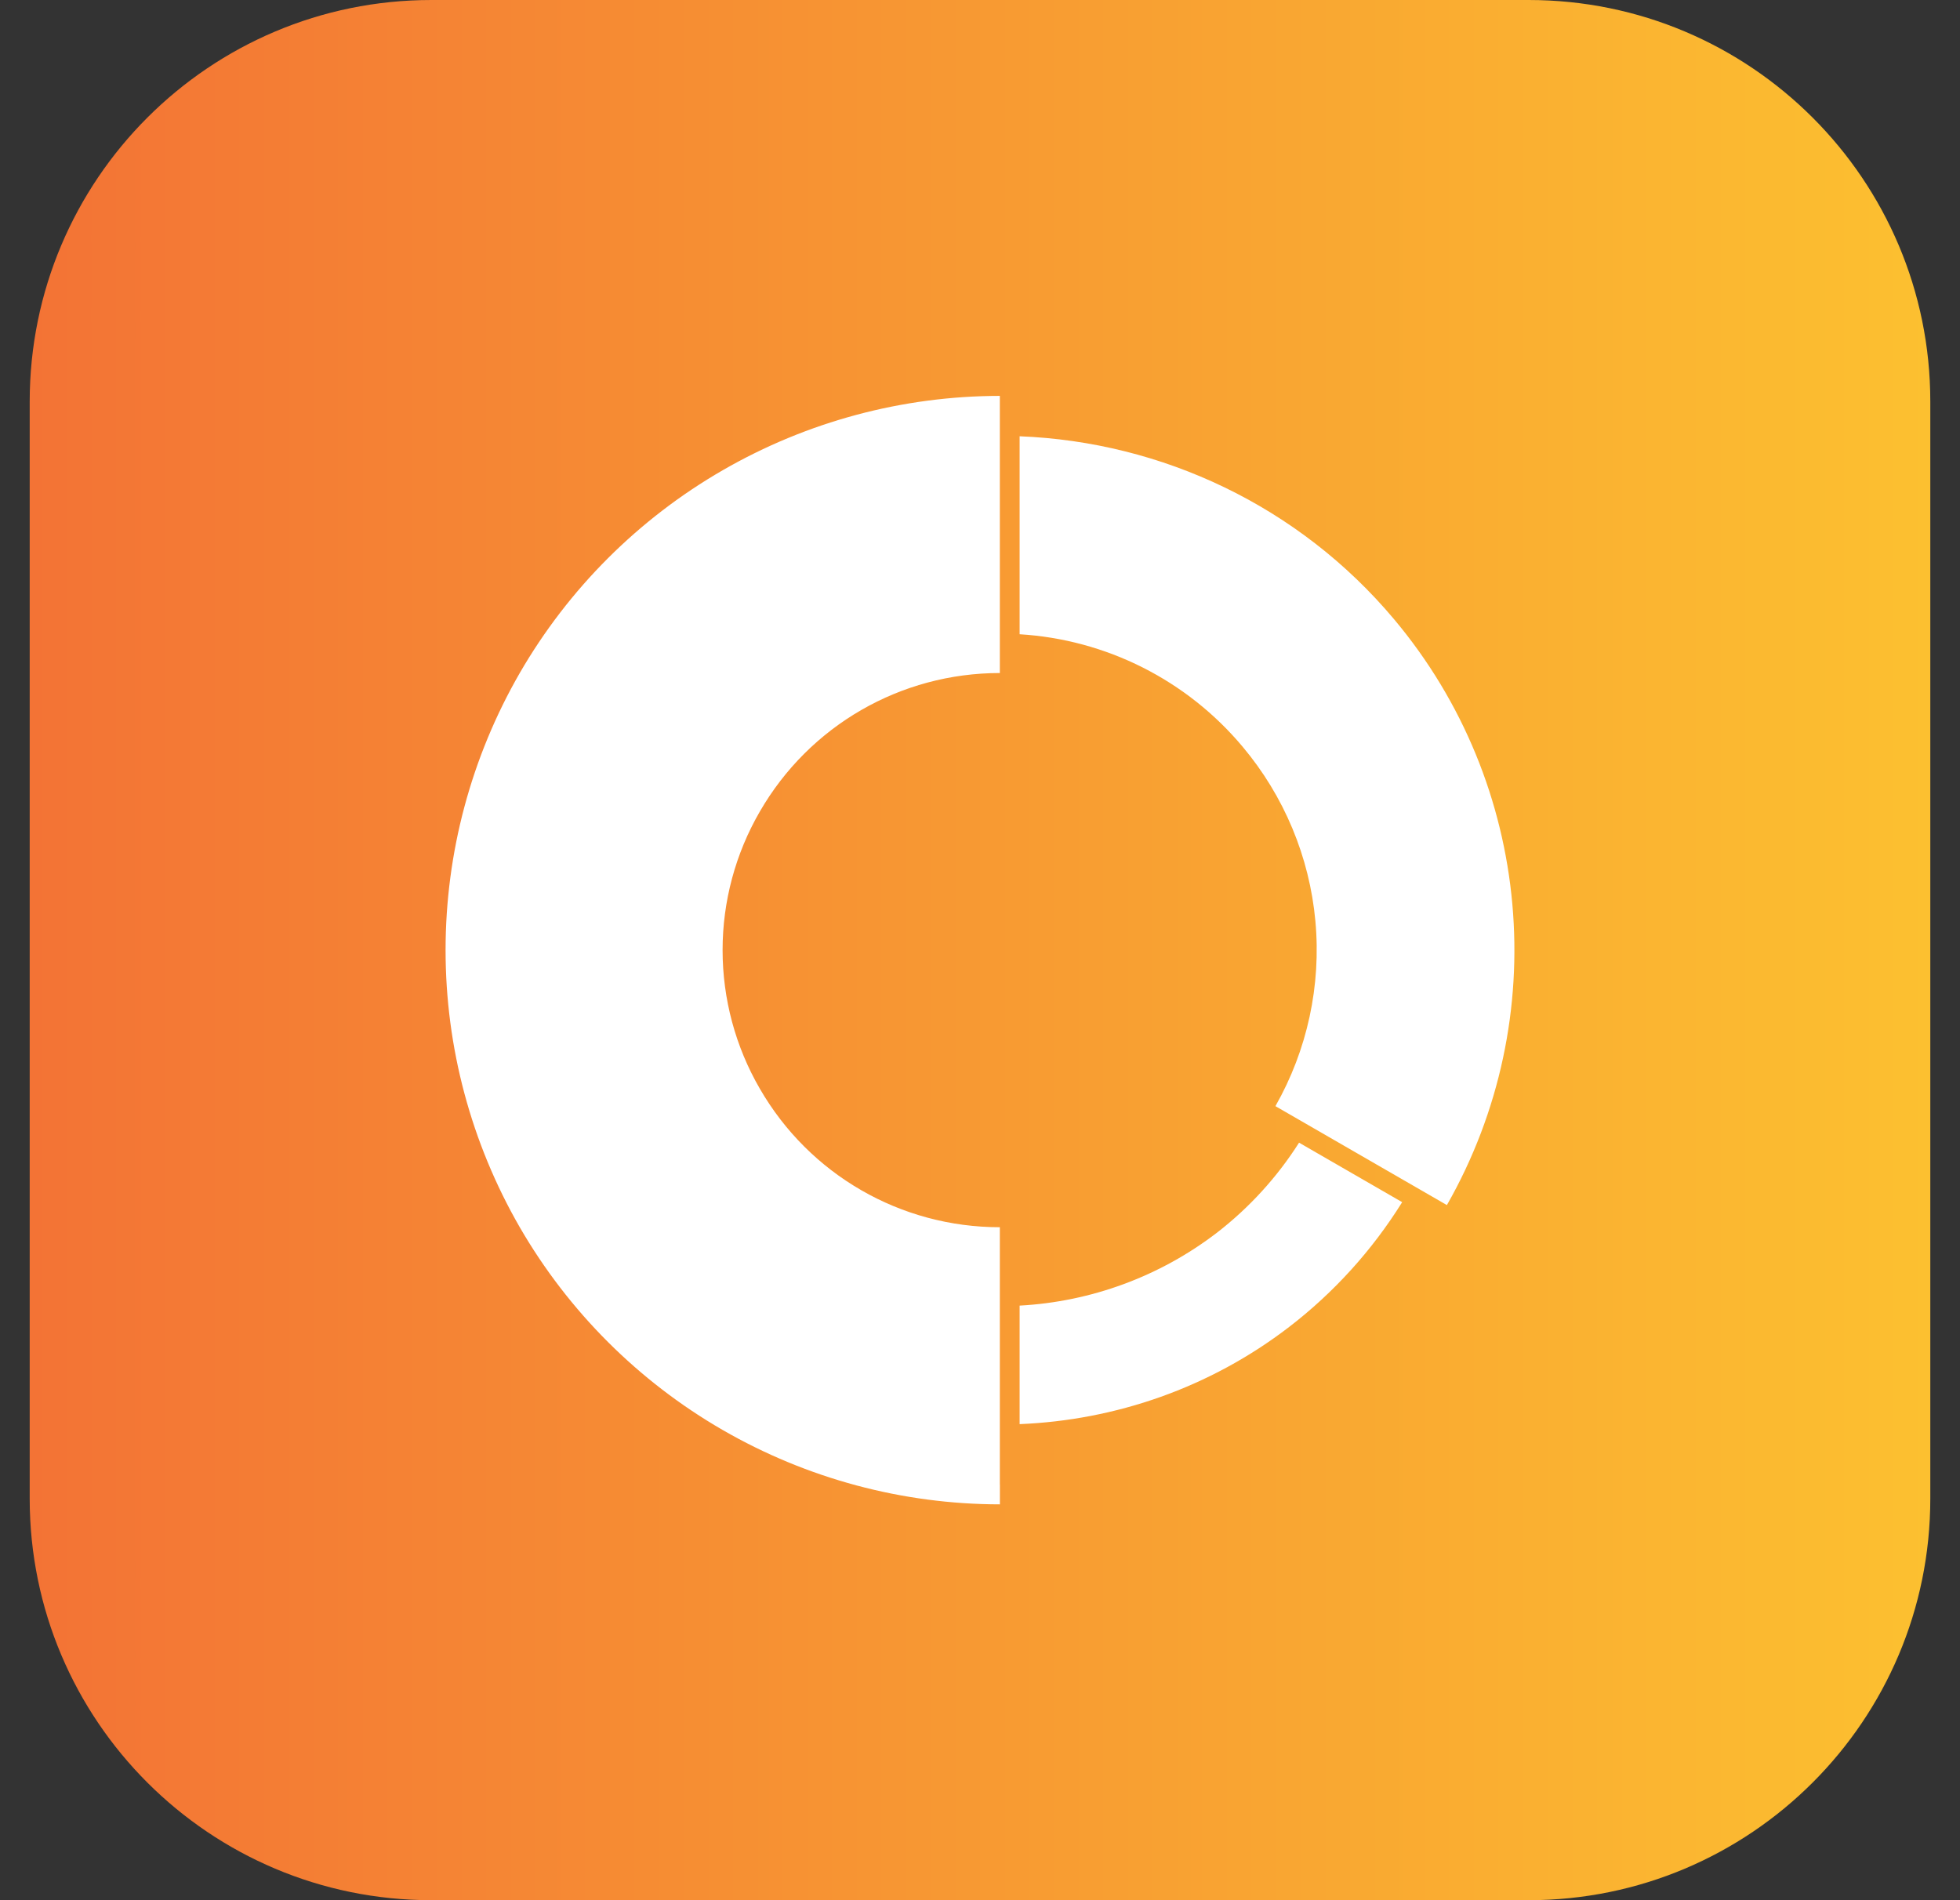
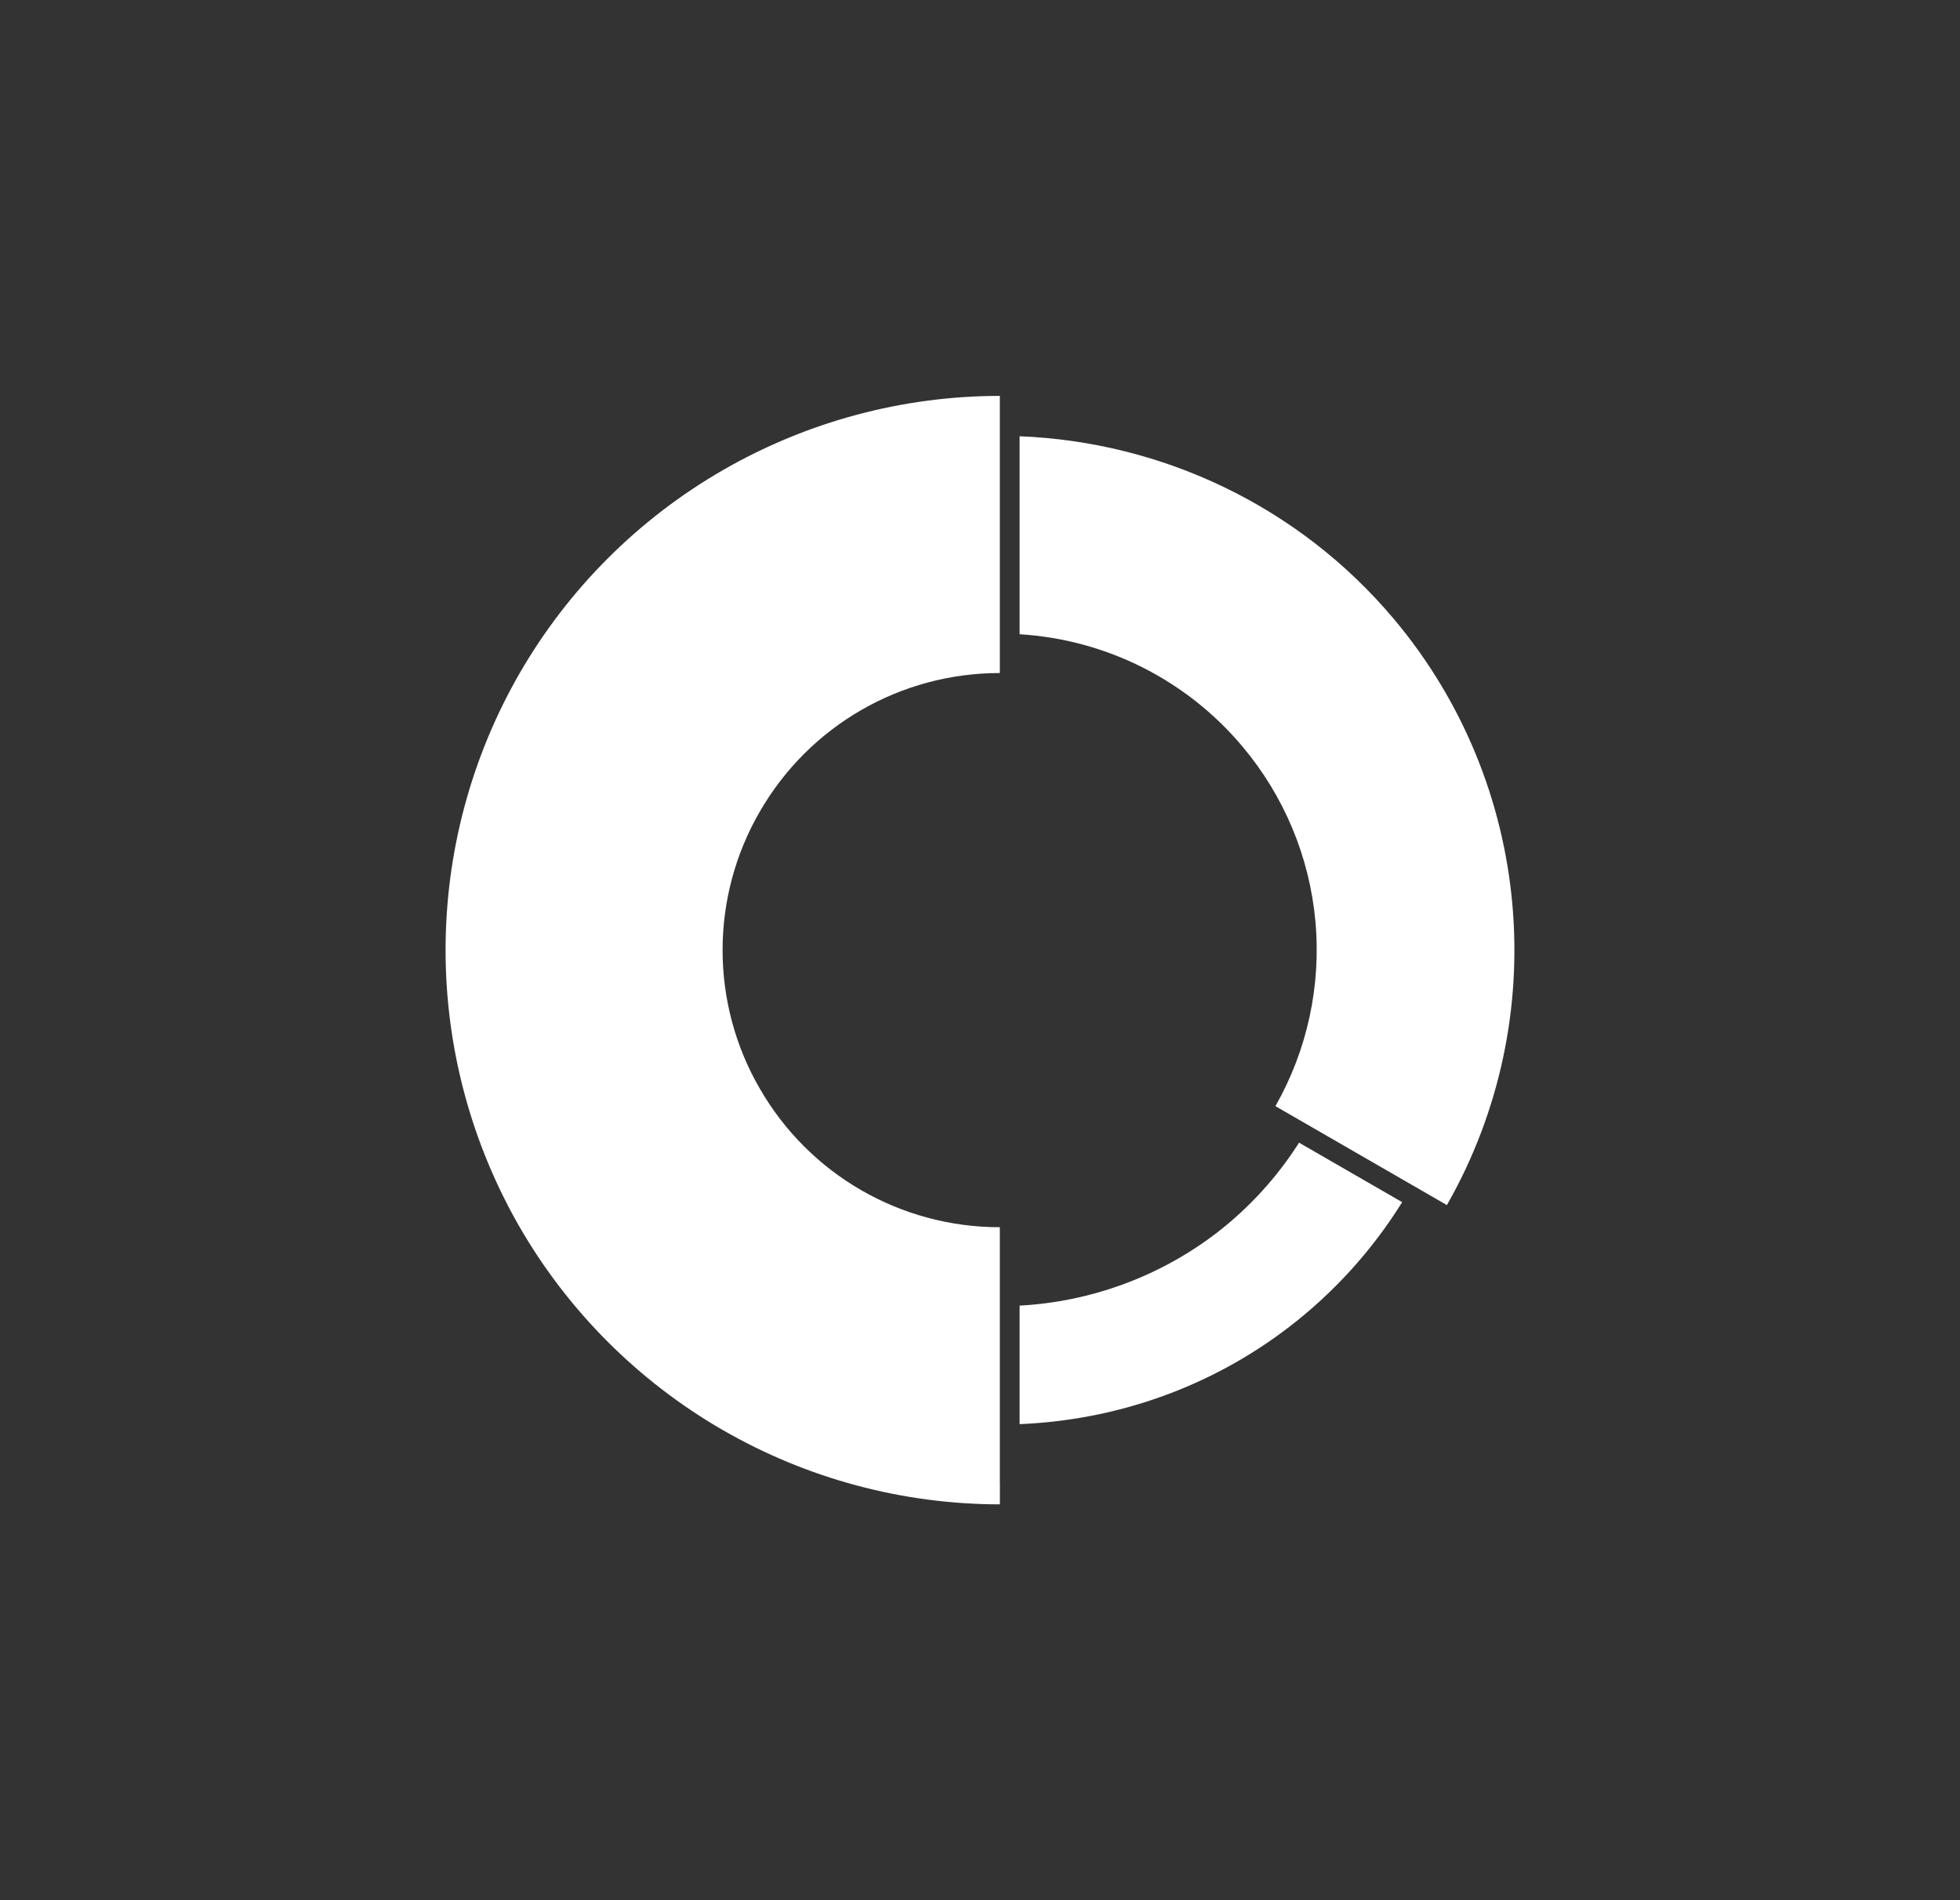
<svg xmlns="http://www.w3.org/2000/svg" width="33" height="32" viewBox="0 0 33 32" fill="none">
  <rect x="0" y="0" width="33" height="32" fill="#333333" stroke="none" />
-   <path d="M25.737 0H7.263C3.528 0 0.5 3.028 0.5 6.763V25.237C0.5 28.972 3.528 32 7.263 32H25.737C29.472 32 32.5 28.972 32.5 25.237V6.763C32.5 3.028 29.472 0 25.737 0Z" fill="url(#paint0_linear_3055_6275)" />
  <path d="M16.834 6.667C15.196 6.668 13.587 7.1 12.168 7.919C10.749 8.738 9.571 9.916 8.751 11.334C7.933 12.753 7.502 14.362 7.502 16C7.502 17.639 7.933 19.248 8.751 20.667C9.571 22.085 10.75 23.263 12.168 24.082C13.587 24.901 15.196 25.333 16.835 25.334V25H16.834V20.667C15.163 20.667 13.628 19.781 12.793 18.334C12.382 17.625 12.166 16.82 12.166 16C12.166 15.181 12.382 14.376 12.793 13.667C13.628 12.22 15.163 11.334 16.834 11.334V6.667ZM17.167 7.347V10.681C17.889 10.725 18.593 10.915 19.238 11.24C19.884 11.566 20.456 12.019 20.92 12.573C21.62 13.405 22.048 14.431 22.147 15.513C22.246 16.596 22.011 17.683 21.474 18.628L24.361 20.294C26.154 17.15 25.802 13.205 23.473 10.43C21.872 8.521 19.562 7.441 17.167 7.347ZM21.872 19.243C21.502 19.825 21.033 20.339 20.487 20.761C19.529 21.495 18.372 21.922 17.167 21.987V23.983C18.78 23.917 20.37 23.372 21.704 22.347C22.46 21.766 23.104 21.054 23.608 20.245L21.872 19.243Z" fill="white" />
  <defs>
    <linearGradient id="paint0_linear_3055_6275" x1="0.5" y1="16" x2="32.5" y2="16" gradientUnits="userSpaceOnUse">
      <stop stop-color="#F37335" />
      <stop offset="1" stop-color="#FCC030" />
    </linearGradient>
  </defs>
</svg>